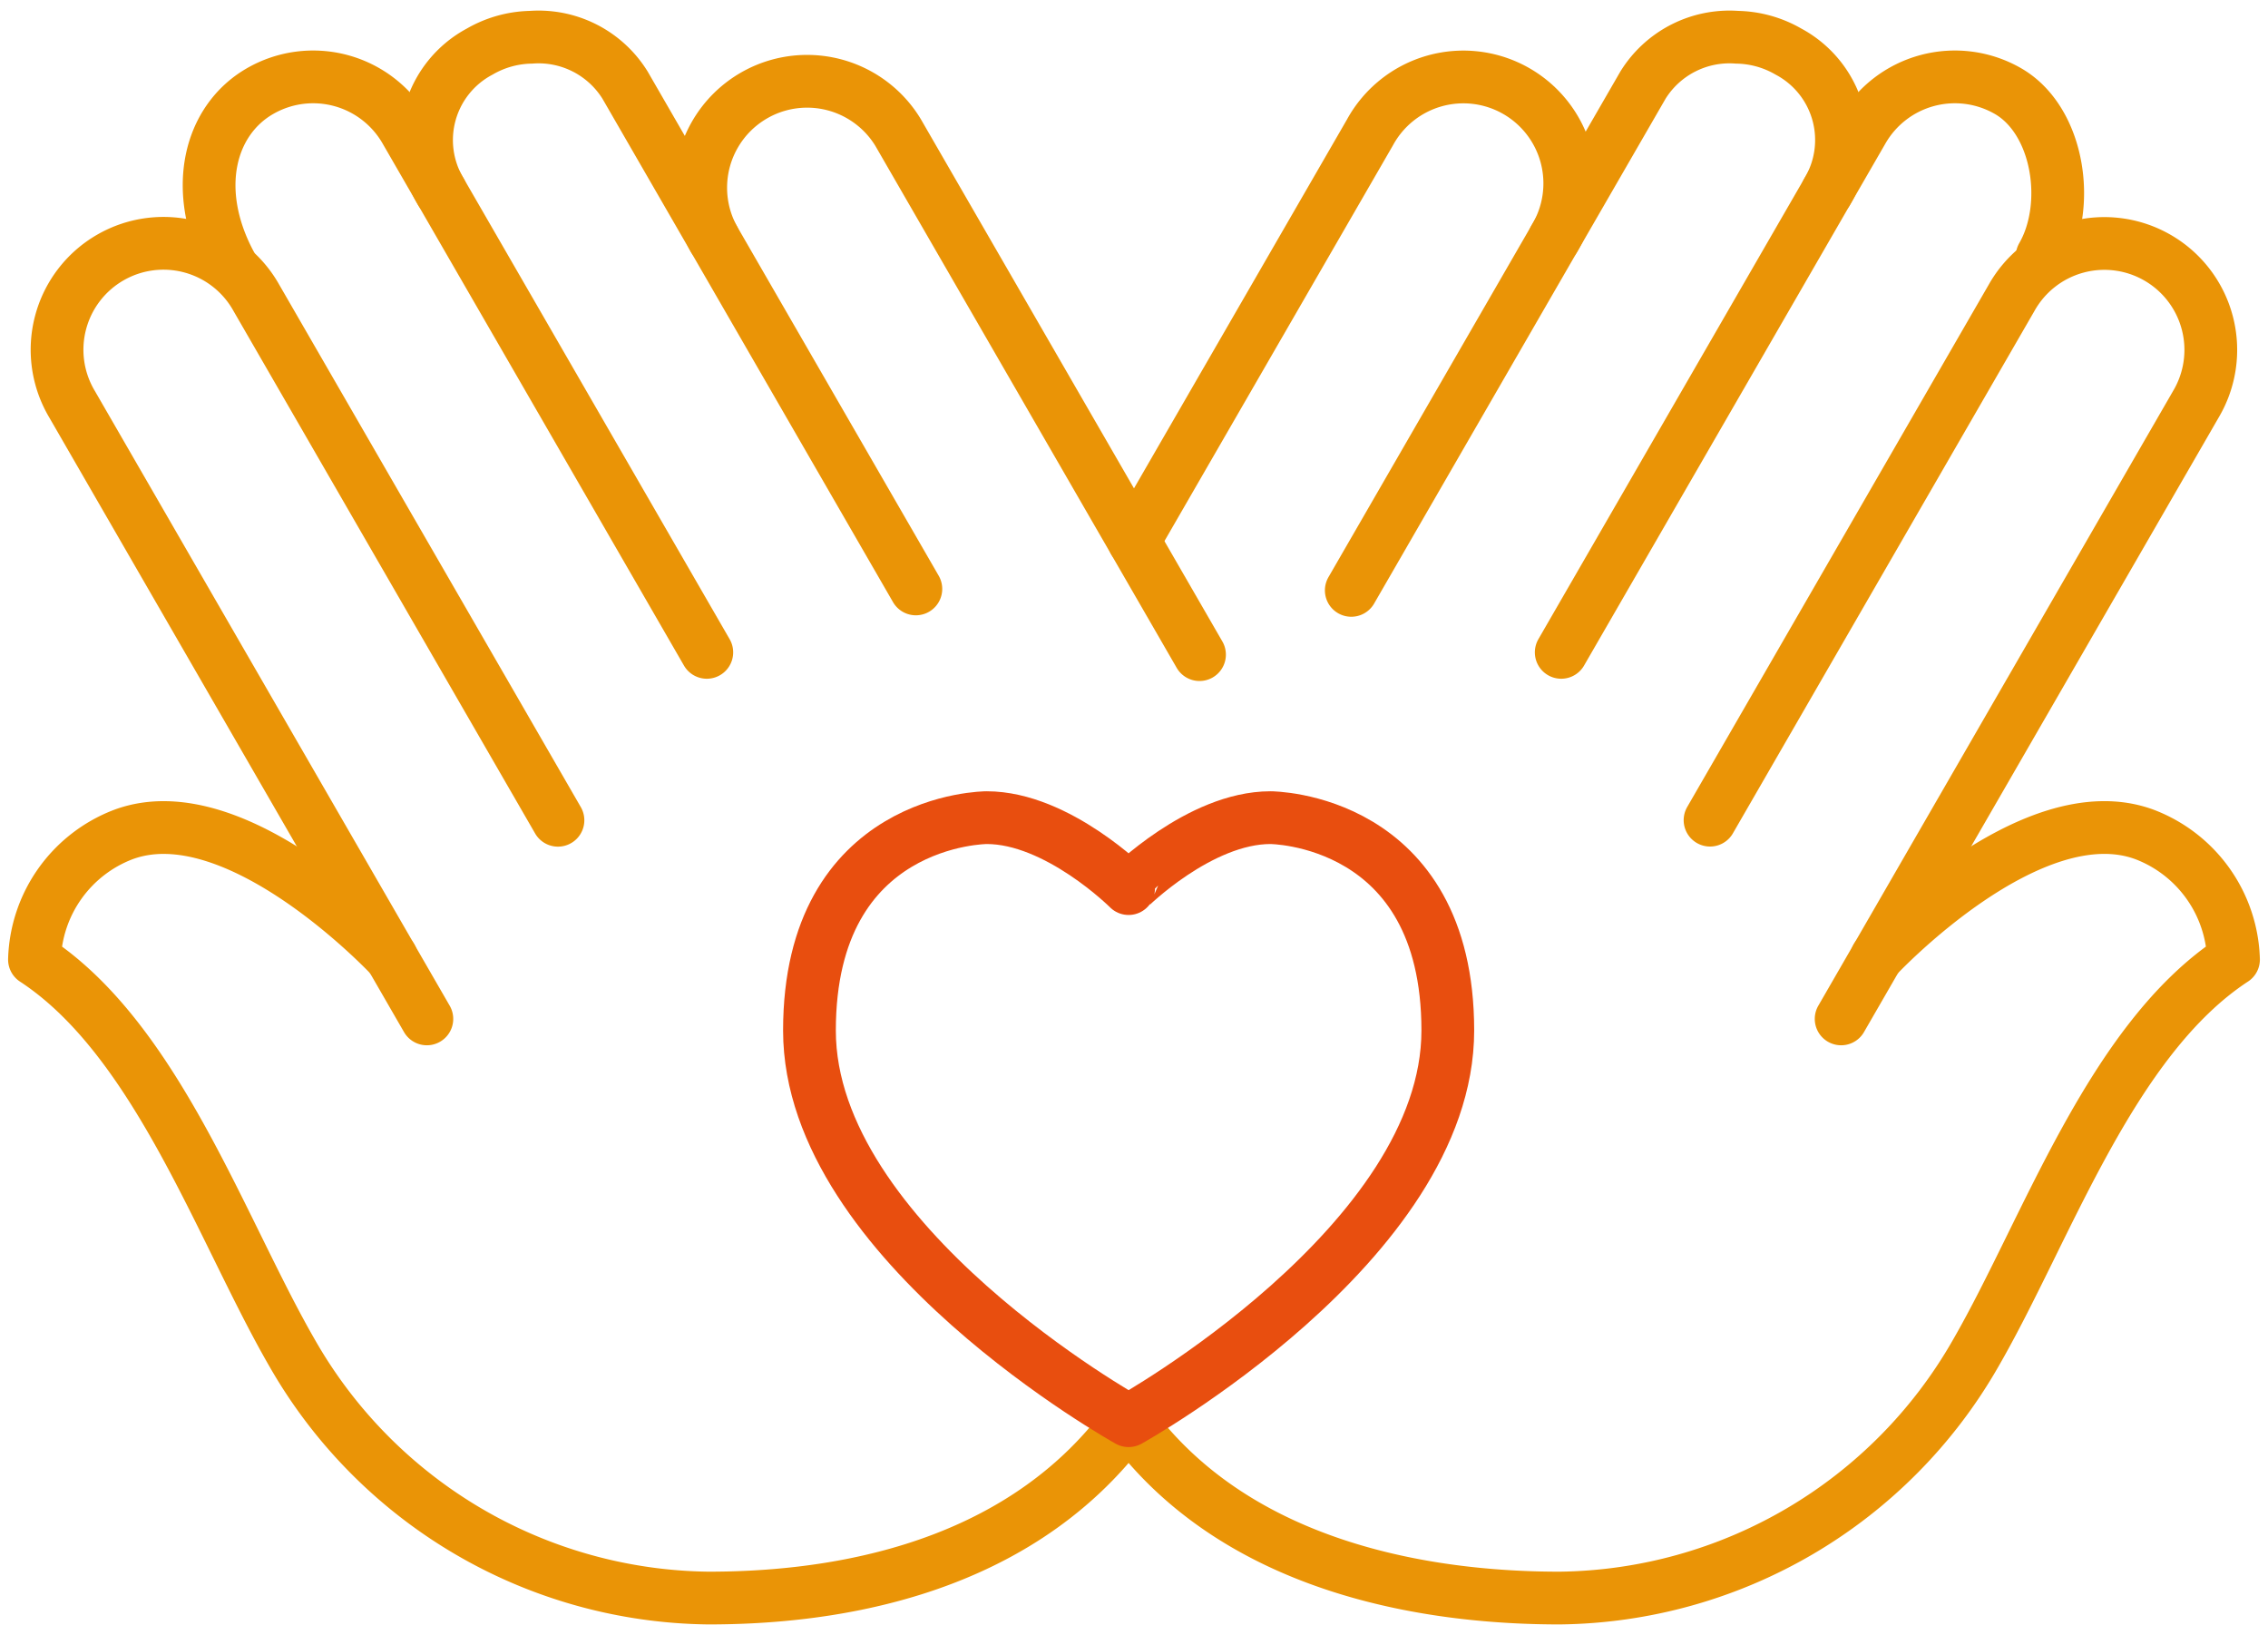
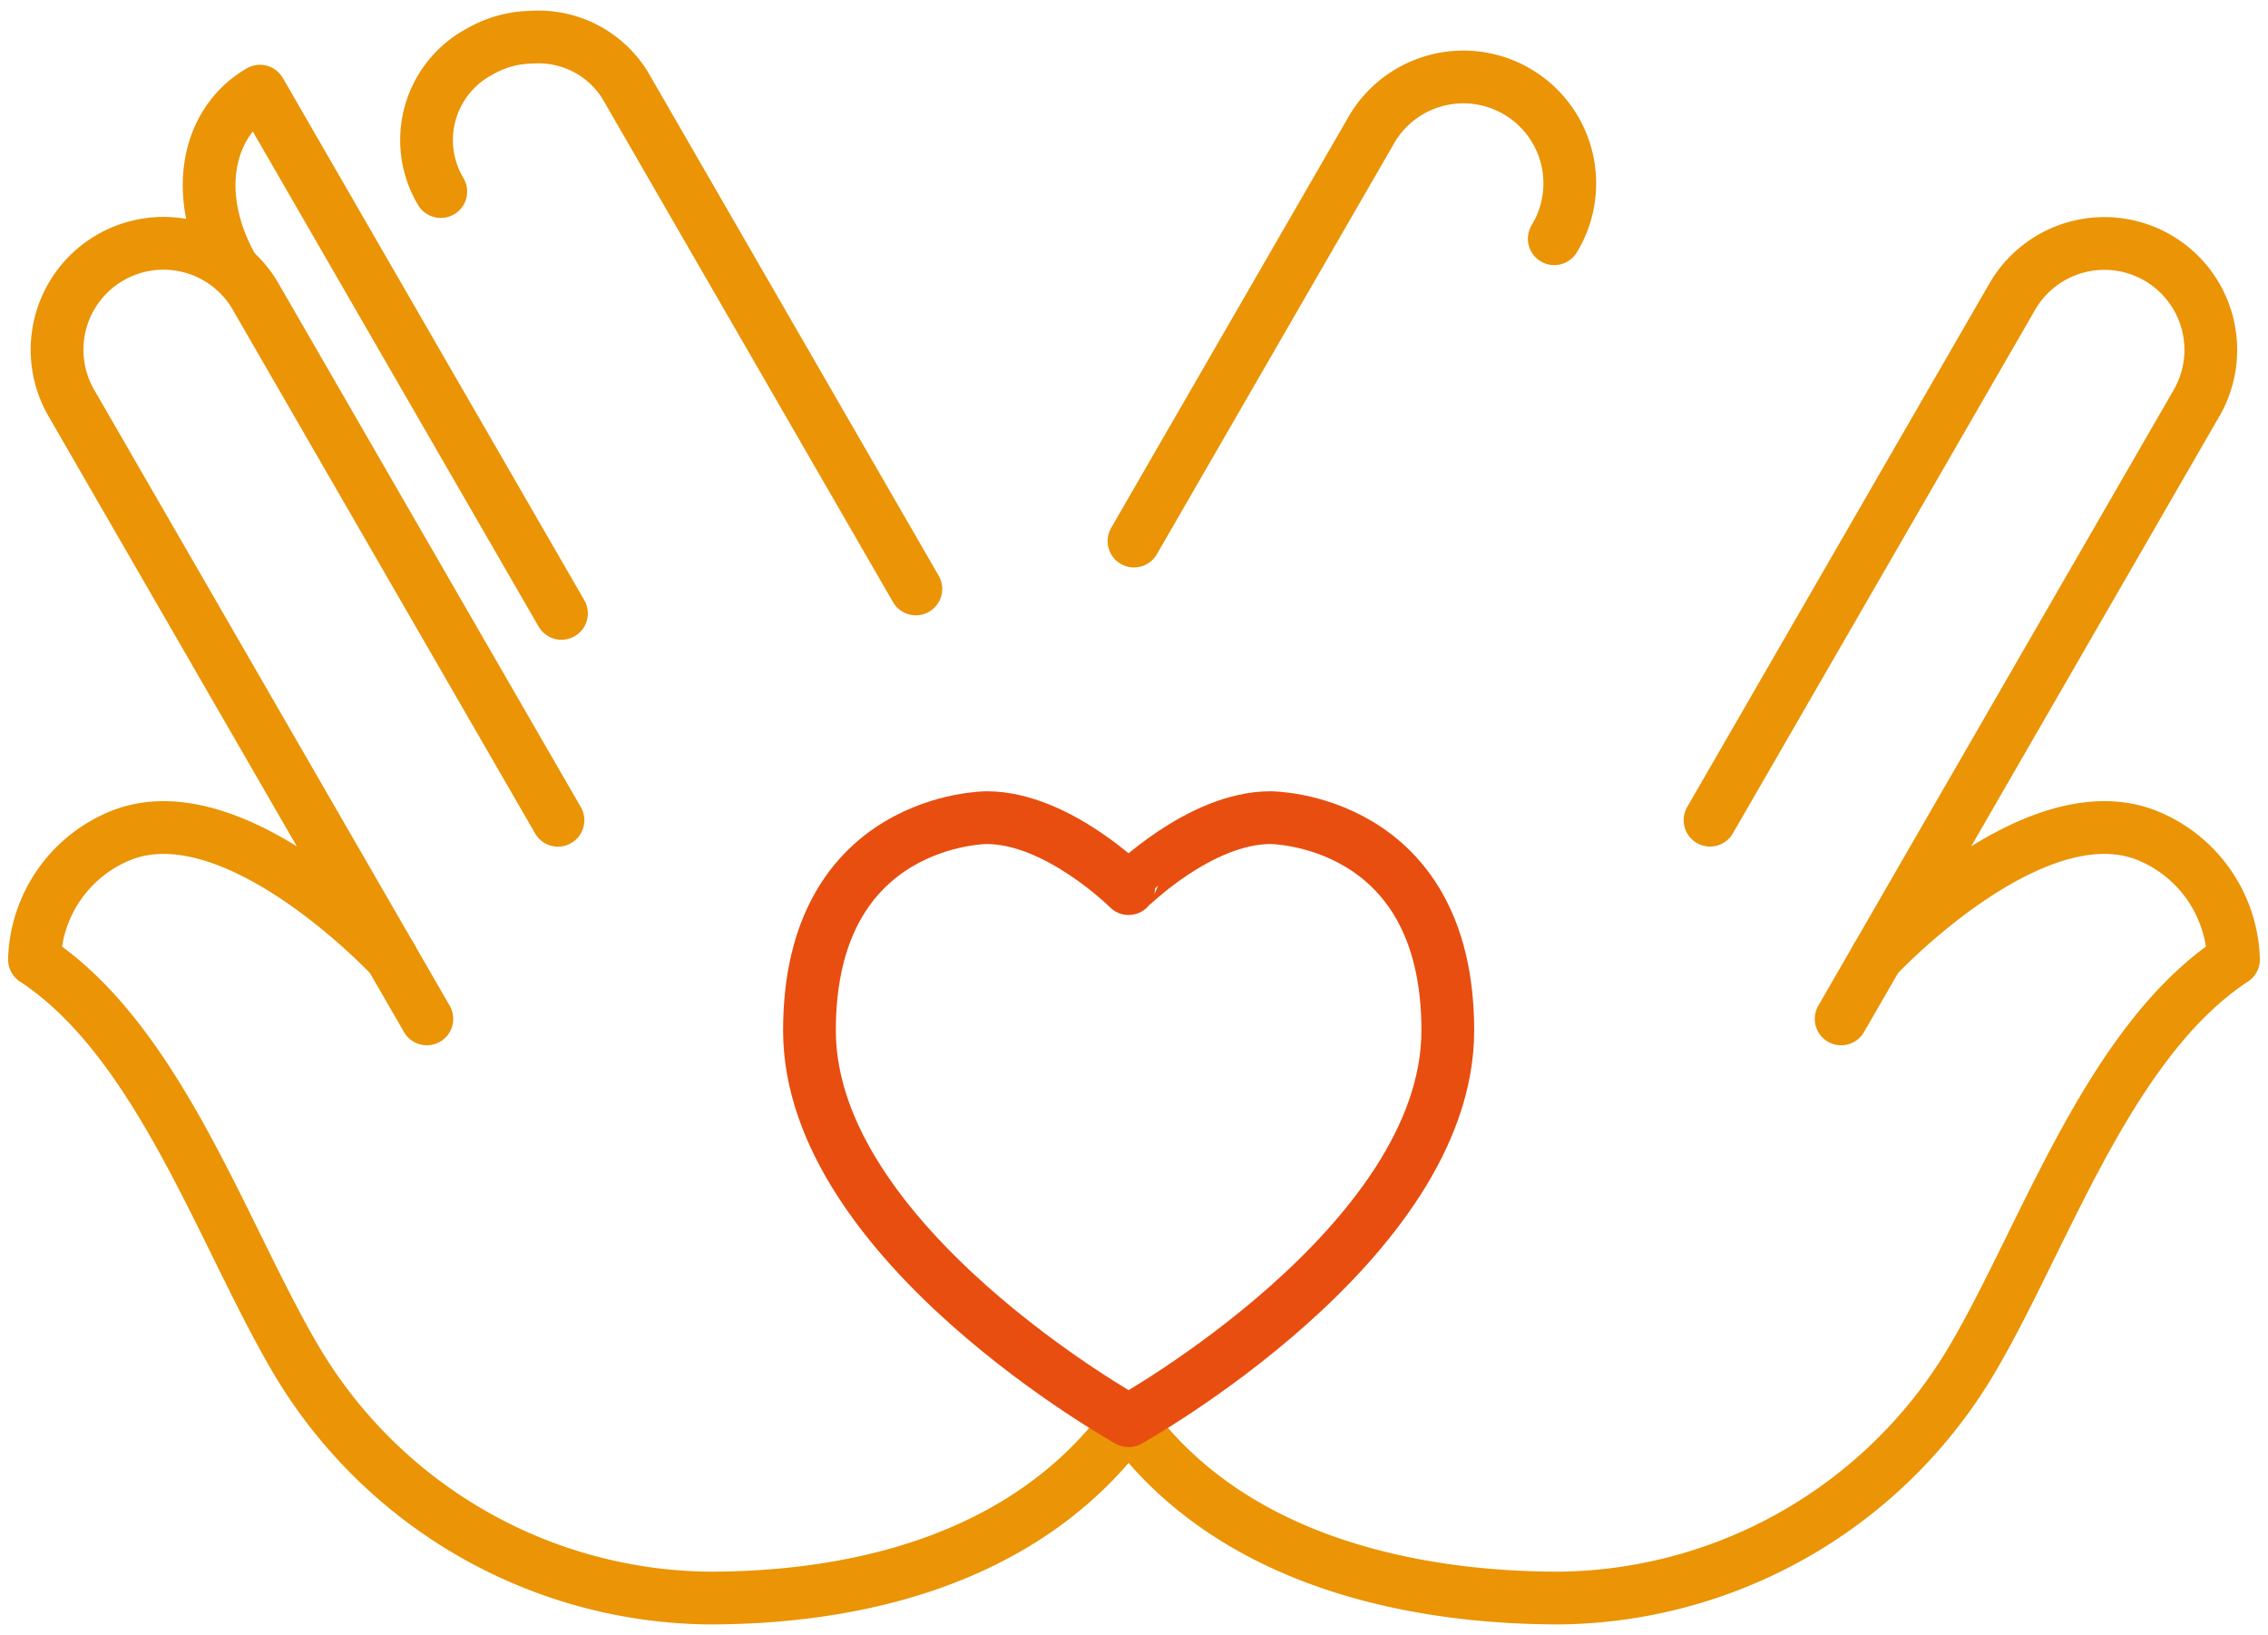
<svg xmlns="http://www.w3.org/2000/svg" width="86" height="62" viewBox="0 0 86 62">
  <defs>
    <clipPath id="clip-path">
      <rect id="Rectangle_133" data-name="Rectangle 133" width="86" height="62" transform="translate(0.193 0.01)" fill="none" />
    </clipPath>
  </defs>
  <g id="Groupe_148" data-name="Groupe 148" transform="translate(-0.041 0.111)">
    <g id="Groupe_147" data-name="Groupe 147" transform="translate(-0.152 -0.121)" clip-path="url(#clip-path)">
      <path id="Tracé_417" data-name="Tracé 417" d="M15.651,36.2,2.2,12.9A4.035,4.035,0,1,1,9.19,8.869l11.432,19.8" transform="translate(0.728 2.44)" fill="none" stroke="#ea9406" stroke-linecap="round" stroke-linejoin="round" stroke-width="2" />
-       <path id="Tracé_418" data-name="Tracé 418" d="M6.727,9.2C5.246,6.426,5.922,3.772,7.852,2.659a4.034,4.034,0,0,1,5.511,1.477l11.432,19.8" transform="translate(2.199 0.807)" fill="none" stroke="#ea9406" stroke-linecap="round" stroke-linejoin="round" stroke-width="2" />
+       <path id="Tracé_418" data-name="Tracé 418" d="M6.727,9.2C5.246,6.426,5.922,3.772,7.852,2.659l11.432,19.8" transform="translate(2.199 0.807)" fill="none" stroke="#ea9406" stroke-linecap="round" stroke-linejoin="round" stroke-width="2" />
      <path id="Tracé_419" data-name="Tracé 419" d="M12.594,6.851a3.8,3.8,0,0,1,1.477-5.308A4.025,4.025,0,0,1,16.017,1a3.859,3.859,0,0,1,3.565,1.816l11.026,19.1" transform="translate(4.313 0.422)" fill="none" stroke="#ea9406" stroke-linecap="round" stroke-linejoin="round" stroke-width="2" />
-       <path id="Tracé_420" data-name="Tracé 420" d="M20.29,8.232A4.035,4.035,0,0,1,27.278,4.2L38.71,24" transform="translate(6.967 0.829)" fill="none" stroke="#ea9406" stroke-linecap="round" stroke-linejoin="round" stroke-width="2" />
      <path id="Tracé_421" data-name="Tracé 421" d="M70.851,28.2s5.854-6.29,10.188-4.648a5.238,5.238,0,0,1,3.346,4.731c-4.653,3.049-7.086,10.267-9.776,14.926a18.412,18.412,0,0,1-15.777,9.283c-3.894,0-11.931-.668-16.345-6.725-4.413,6.056-12.041,6.725-15.933,6.725a18.416,18.416,0,0,1-15.779-9.283C8.085,38.551,5.652,31.332,1,28.284a5.236,5.236,0,0,1,3.346-4.731C8.678,21.91,14.534,28.2,14.534,28.2" transform="translate(0.5 8.106)" fill="none" stroke="#ea9406" stroke-linecap="round" stroke-linejoin="round" stroke-width="2" />
      <path id="Tracé_422" data-name="Tracé 422" d="M53.212,36.2,66.661,12.9a4.035,4.035,0,1,0-6.988-4.035l-11.432,19.8" transform="translate(16.795 2.44)" fill="none" stroke="#ea9406" stroke-linecap="round" stroke-linejoin="round" stroke-width="2" />
-       <path id="Tracé_423" data-name="Tracé 423" d="M62.281,8.92c1.114-1.93.637-5.147-1.292-6.262a4.036,4.036,0,0,0-5.511,1.478l-11.432,19.8" transform="translate(15.347 0.807)" fill="none" stroke="#ea9406" stroke-linecap="round" stroke-linejoin="round" stroke-width="2" />
-       <path id="Tracé_424" data-name="Tracé 424" d="M56.173,6.851A3.8,3.8,0,0,0,54.7,1.542,4.025,4.025,0,0,0,52.751,1a3.859,3.859,0,0,0-3.565,1.816L38.126,21.971" transform="translate(13.306 0.422)" fill="none" stroke="#ea9406" stroke-linecap="round" stroke-linejoin="round" stroke-width="2" />
      <path id="Tracé_425" data-name="Tracé 425" d="M47.936,8.232A4.035,4.035,0,1,0,40.948,4.2L32,19.695" transform="translate(11.193 0.829)" fill="none" stroke="#ea9406" stroke-linecap="round" stroke-linejoin="round" stroke-width="2" />
      <path id="Tracé_426" data-name="Tracé 426" d="M34.951,45.864s-12.1-6.725-12.1-14.794S29.572,23,29.572,23c2.69,0,5.38,2.69,5.38,2.69S37.641,23,40.331,23c0,0,6.725,0,6.725,8.069s-12.1,14.794-12.1,14.794" transform="translate(8.036 8.01)" fill="none" stroke="#e84e0f" stroke-linecap="round" stroke-linejoin="round" stroke-width="2" />
    </g>
  </g>
</svg>